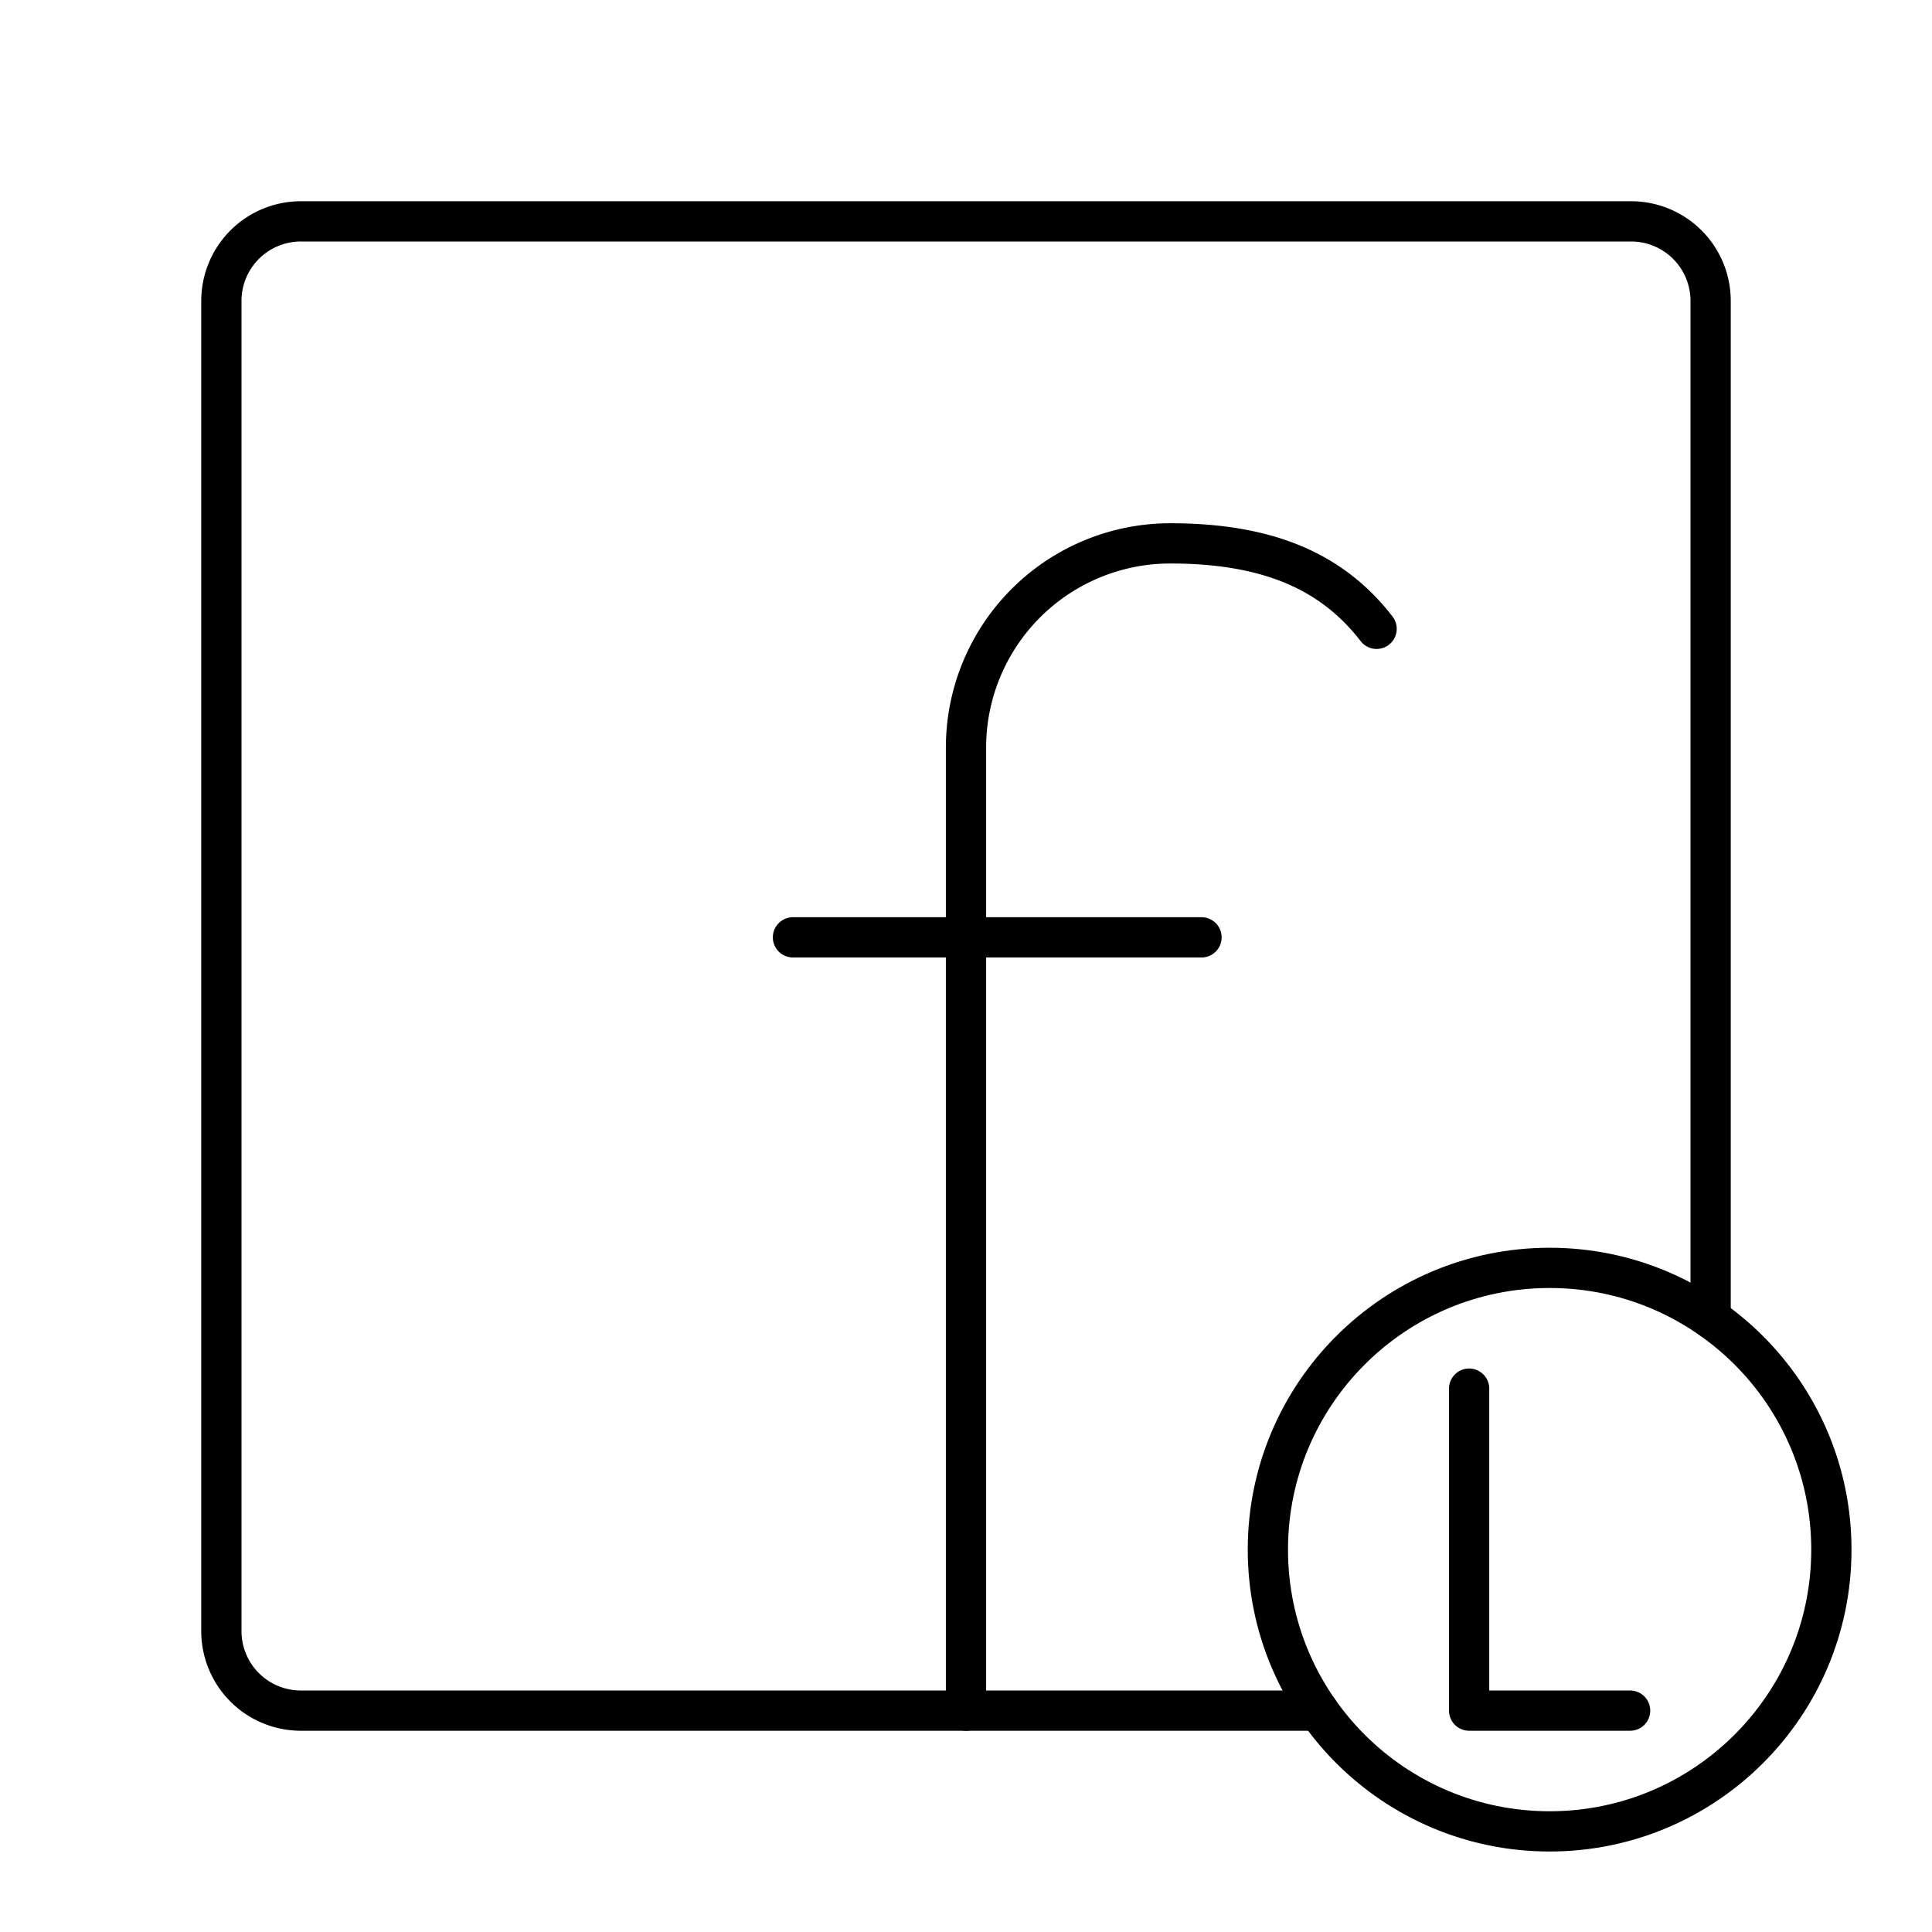
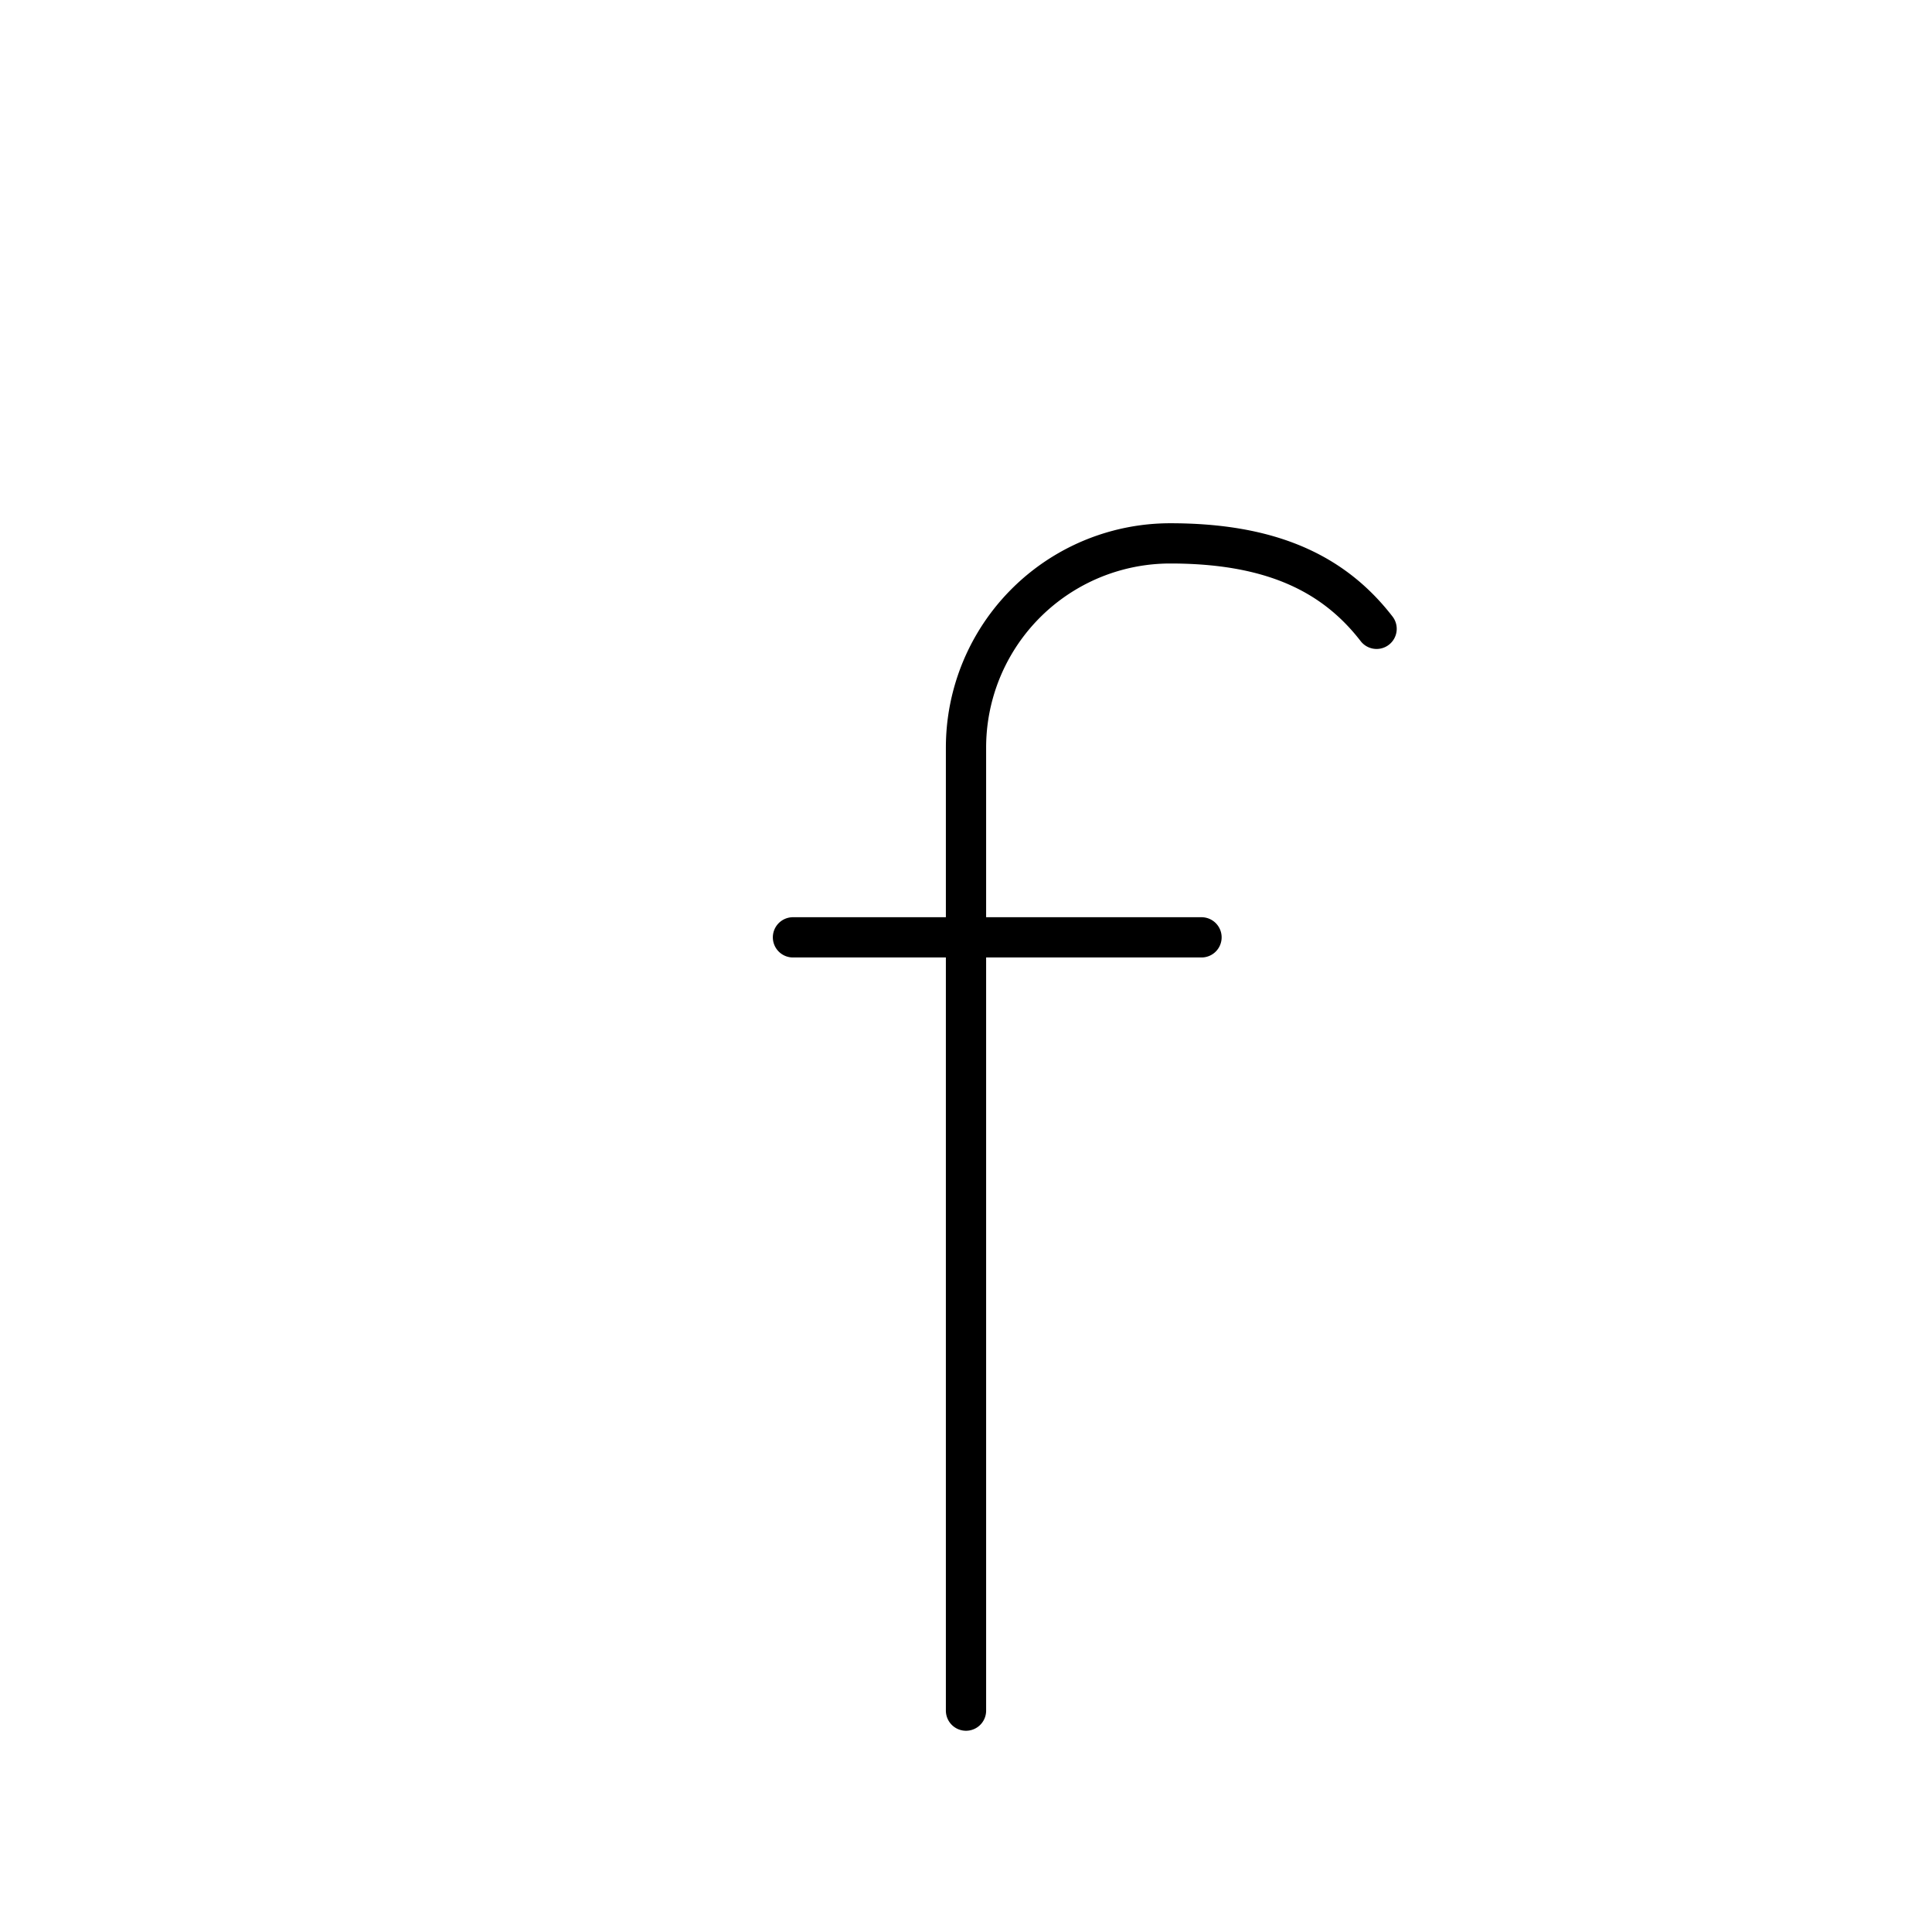
<svg xmlns="http://www.w3.org/2000/svg" width="800" height="800" viewBox="0 0 48 48">
  <path fill="none" stroke="currentColor" stroke-linecap="round" stroke-linejoin="round" d="M24 42.5V18.575a5.075 5.075 0 0 1 5.075-5.075h0c2.498 0 4.057.74 5.126 2.123m-14.5 7.665h10.15" />
-   <path fill="none" stroke="currentColor" stroke-linecap="round" stroke-linejoin="round" d="M42.5 32.755V7.478A1.975 1.975 0 0 0 40.53 5.5H7.476A1.975 1.975 0 0 0 5.5 7.471v33.05A1.975 1.975 0 0 0 7.47 42.5h25.285" />
-   <circle cx="38.5" cy="38.5" r="7" fill="none" stroke="currentColor" stroke-linecap="round" stroke-linejoin="round" />
-   <path fill="none" stroke="currentColor" stroke-linecap="round" stroke-linejoin="round" d="M36.5 34.5v8h4" />
</svg>